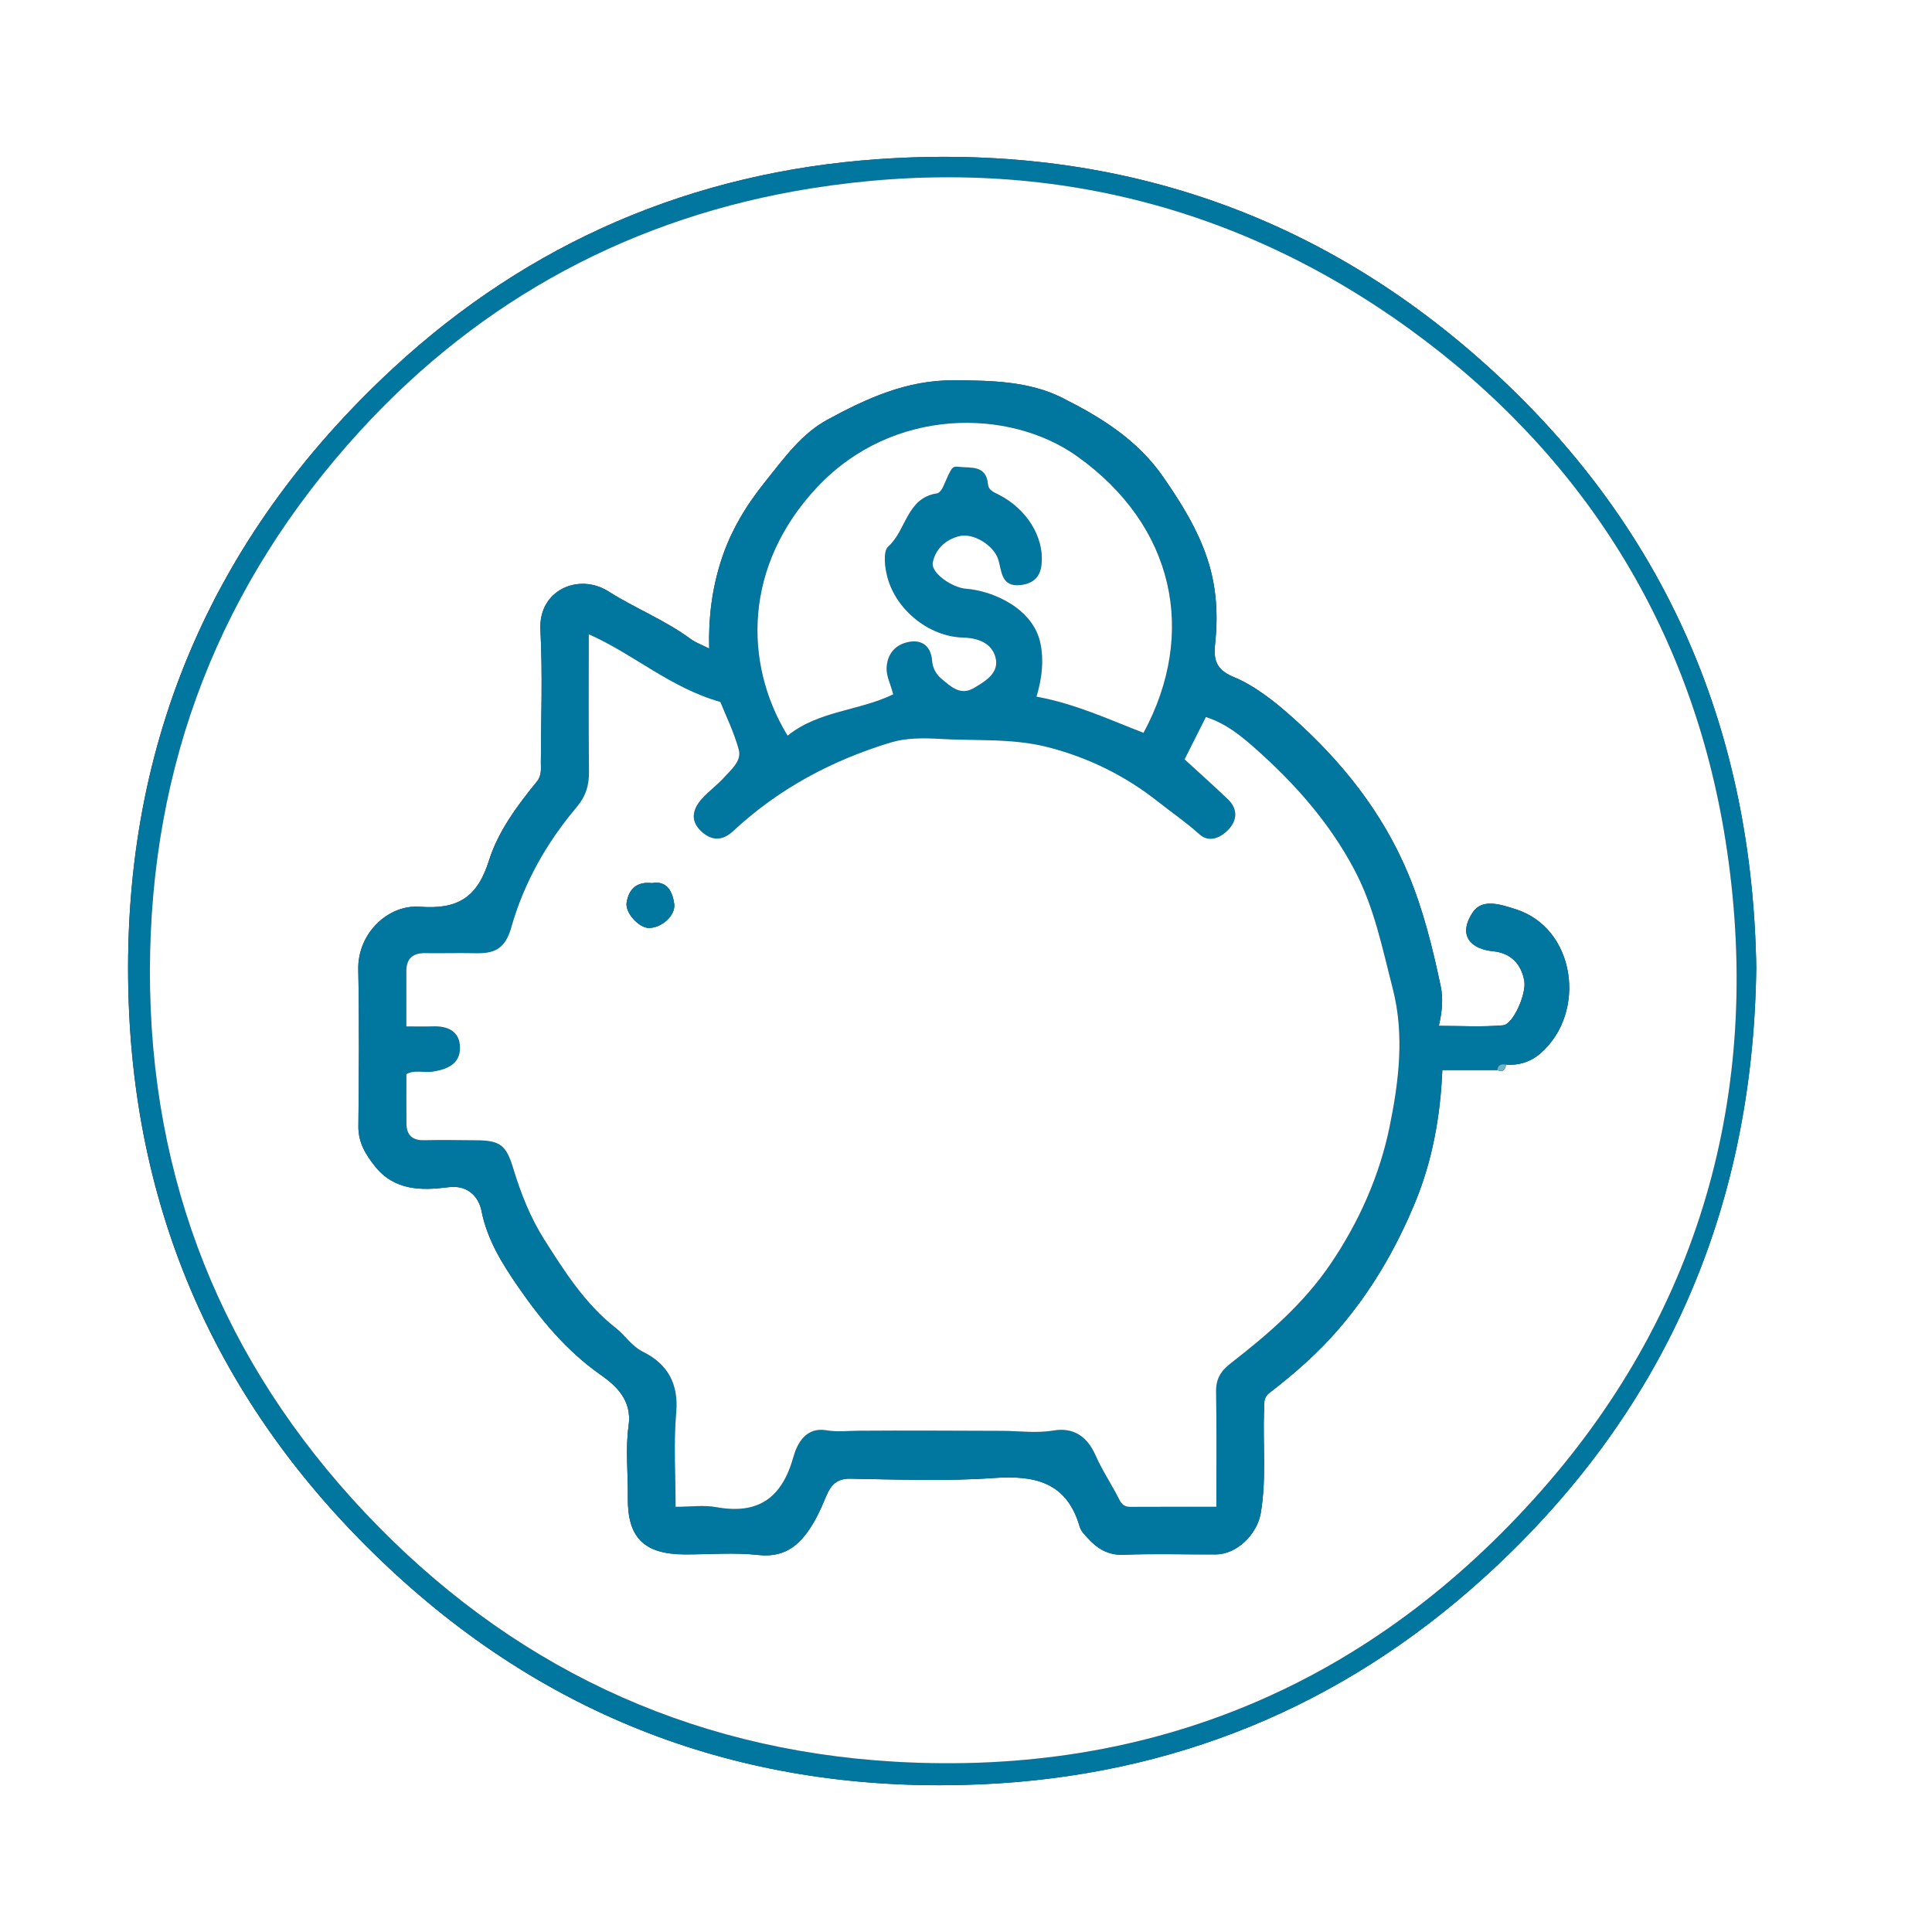
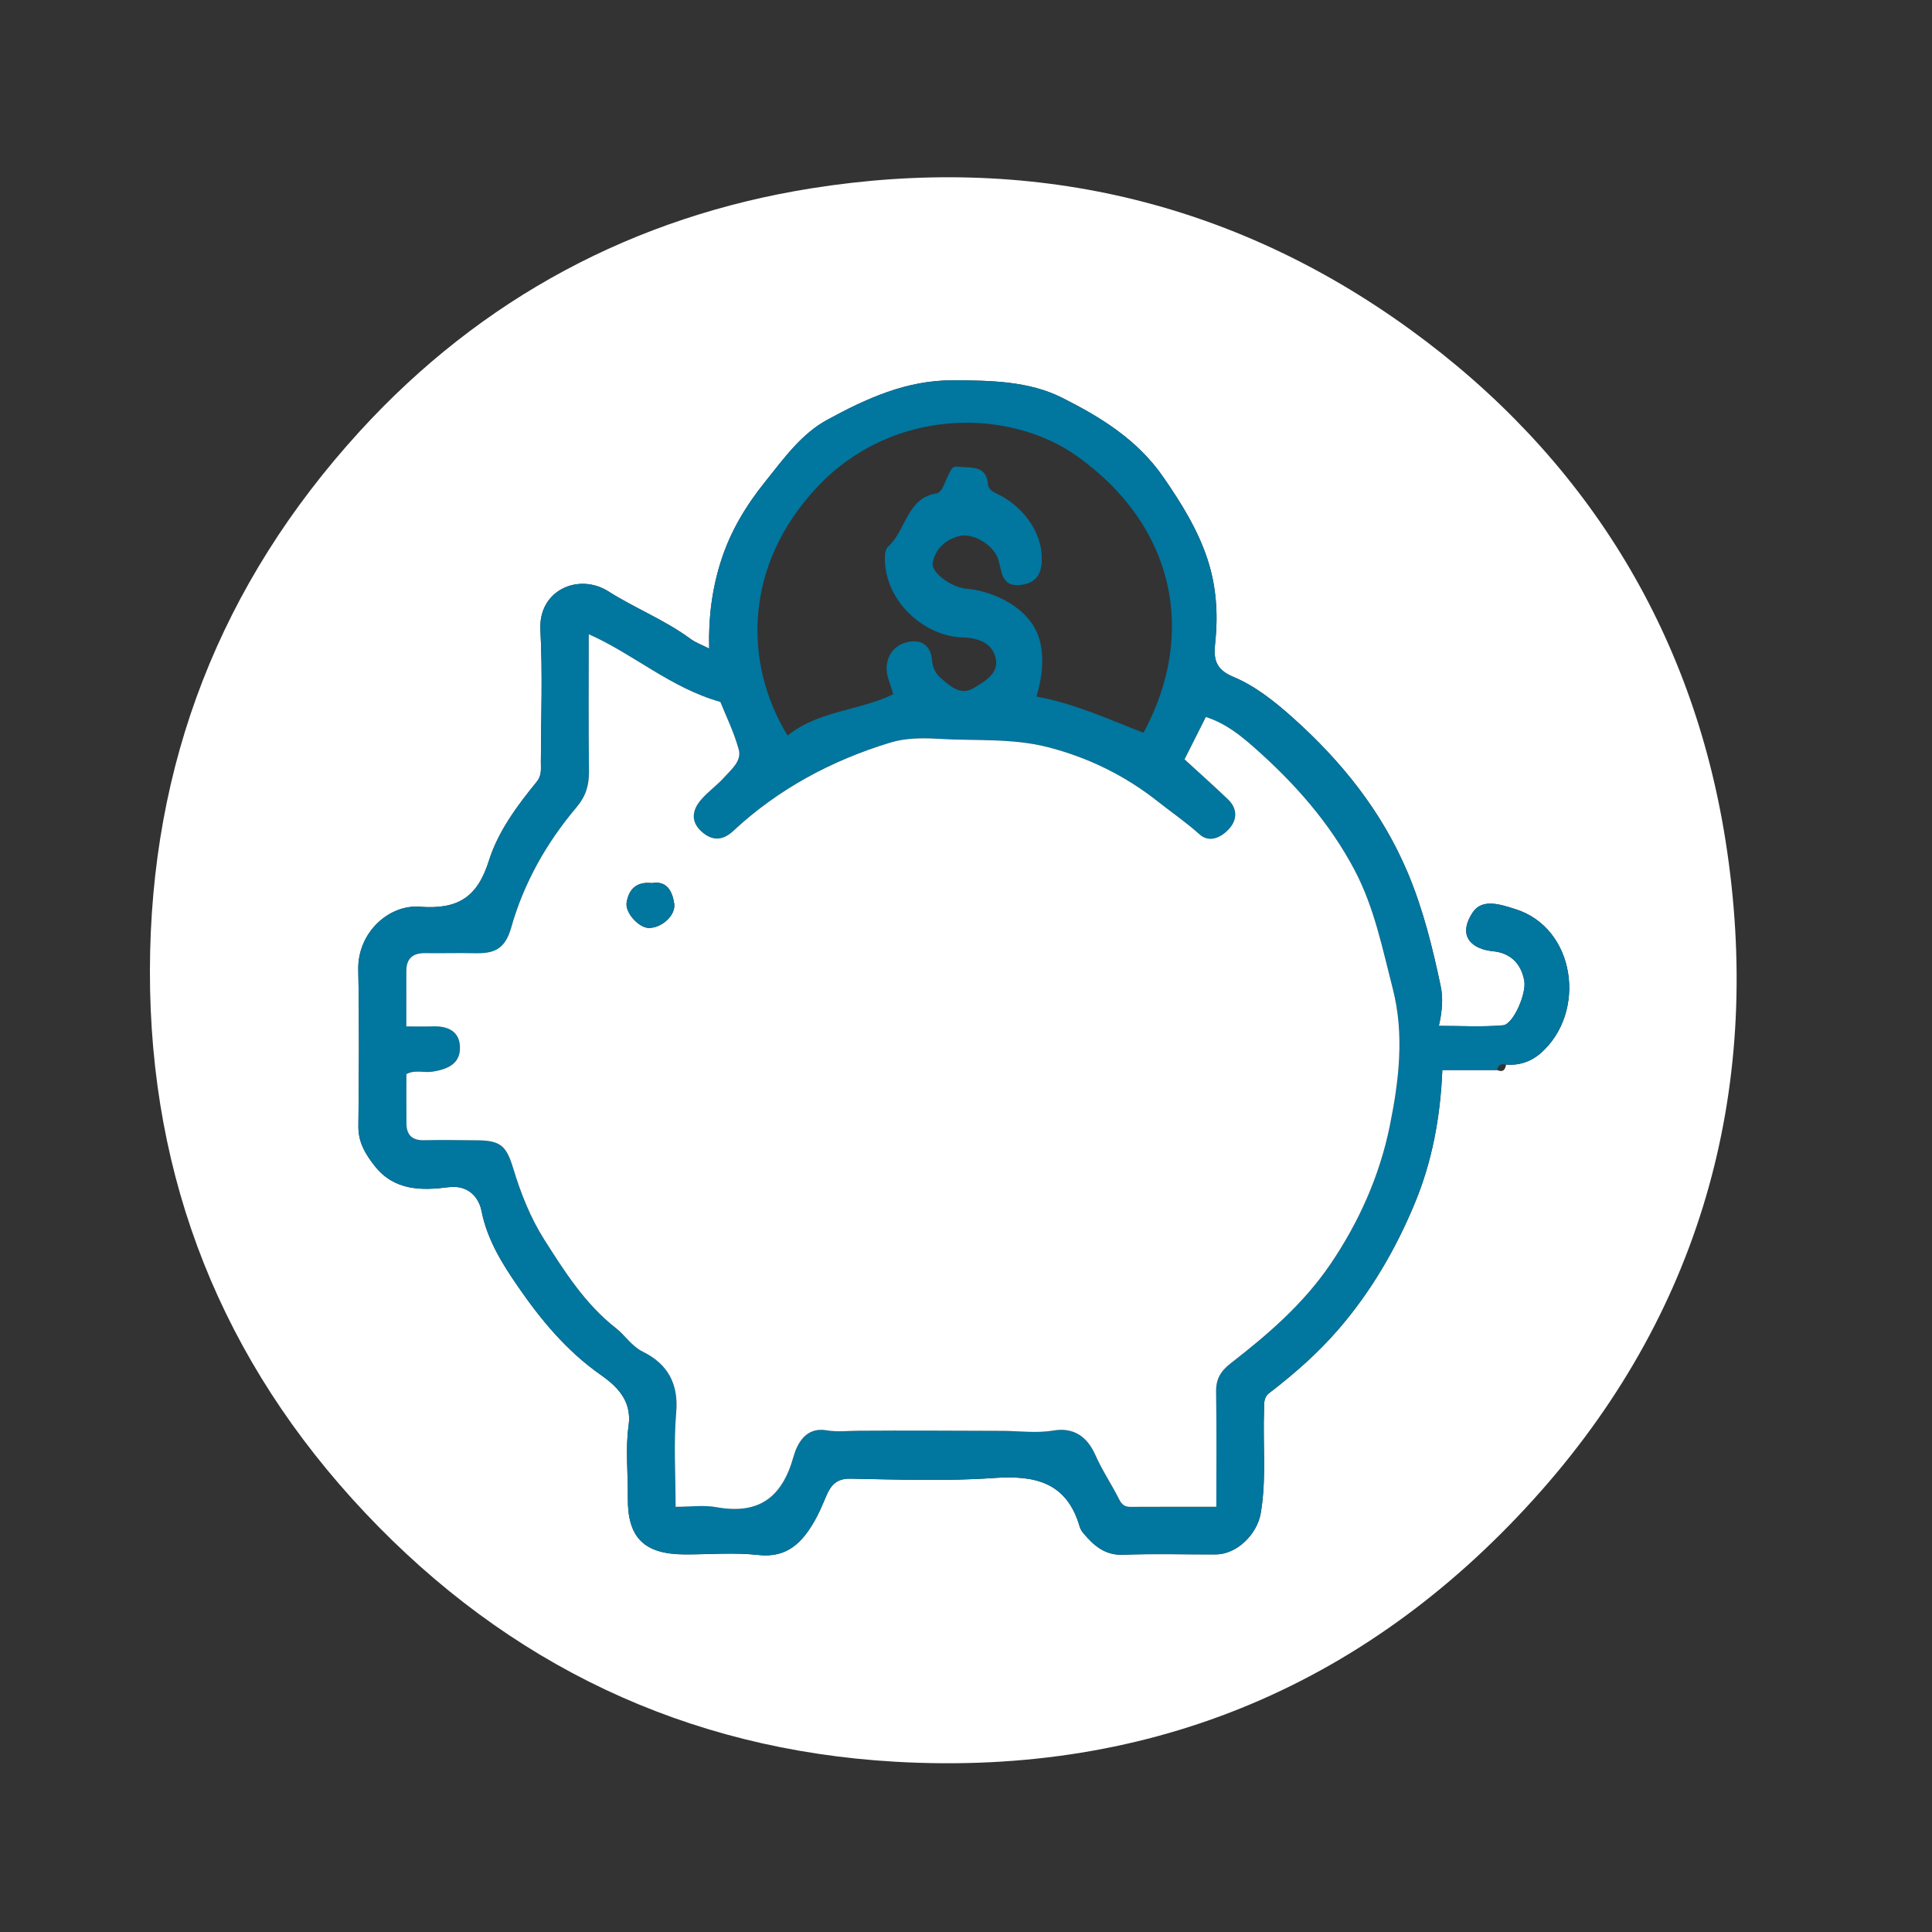
<svg xmlns="http://www.w3.org/2000/svg" id="Livello_1" data-name="Livello 1" viewBox="0 0 512 512">
  <rect x="0" y="0" width="512" height="512" fill="#333333" stroke="none" />
  <defs>
    <style>
      .cls-1 {
        fill: #01769f;
      }

      .cls-2 {
        fill: #fff;
      }

      .cls-3 {
        fill: #70b2c9;
      }
    </style>
  </defs>
-   <path class="cls-2" d="m0,0h512v512H0V0Zm465.43,256.95c-.91-62.5-23.32-115.88-69.58-158.42-46.02-42.32-101.01-60.67-163.1-56.35-49.07,3.41-92.47,21.98-128.58,55.41-48.7,45.09-72.41,101.37-70.08,167.89,2.13,60.51,26.52,111.19,70.95,151.9,43.71,40.05,95.94,58.08,154.93,55.49,50.68-2.23,95.4-20.5,133.05-54.56,47.54-43.01,71.45-96.94,72.39-161.35Z" />
-   <path class="cls-1" d="m465.43,256.95c-.94,64.41-24.85,118.34-72.39,161.35-37.65,34.07-82.37,52.33-133.05,54.56-58.99,2.59-111.22-15.44-154.93-55.49-44.43-40.71-68.83-91.39-70.95-151.9-2.34-66.51,21.37-122.79,70.08-167.89,36.1-33.43,79.51-52,128.58-55.41,62.09-4.31,117.08,14.03,163.1,56.35,46.25,42.54,68.66,95.91,69.58,158.42Zm-425.7.24c-.08,55.52,19.24,103.63,57.01,143.7,37.87,40.17,85,62.77,140.38,65.98,68.59,3.98,126.45-20.95,171.35-71.83,43.16-48.92,58.92-108.37,48.8-172.36-8.81-55.74-37.42-101.87-83.51-135.32-47.4-34.41-101.26-46.6-158.74-37.45-46.83,7.45-87.41,29.05-119.72,64.43-36.86,40.38-55.48,88.04-55.57,142.85Z" />
  <path class="cls-2" d="m39.73,257.19c.1-54.81,18.71-102.48,55.57-142.85,32.3-35.38,72.89-56.98,119.72-64.43,57.48-9.15,111.34,3.05,158.74,37.45,46.09,33.45,74.69,79.58,83.51,135.32,10.12,63.99-5.64,123.44-48.8,172.36-44.89,50.88-102.76,75.81-171.35,71.83-55.38-3.21-102.51-25.81-140.38-65.98-37.77-40.07-57.1-88.18-57.01-143.7Zm357.05,26.39c1.5.67,2.13-.05,2.34-1.46,3.45.31,6.62-.79,9.11-2.95,12.41-10.79,9.4-33.29-6.75-38.28-3.82-1.18-8.72-2.9-11.23.97-4.24,6.53.18,9.74,5.45,10.24,4.58.44,7.46,3.29,8.26,7.86.6,3.44-2.97,11.53-5.63,11.76-5.51.48-11.1.15-17.01.15.93-4.08,1.14-7.41.48-10.54-2.15-10.19-4.64-20.31-8.7-29.97-6.82-16.24-17.57-29.62-30.56-41.22-4.72-4.22-9.96-8.39-15.71-10.77-5.17-2.14-5.17-5.29-4.76-9.28.77-7.5.26-14.89-2.11-22.01-2.61-7.86-6.9-14.74-11.66-21.63-6.91-9.99-16.64-15.9-26.77-21.01-8.83-4.45-18.9-4.61-28.91-4.65-12.41-.05-22.97,4.81-33.32,10.43-6.95,3.77-11.49,10.19-16.43,16.34-5.21,6.47-9.27,13.24-11.76,21-2.38,7.41-3.39,15.1-3.16,23.33-2.03-1.03-3.61-1.59-4.89-2.53-6.81-5.03-14.72-8.13-21.84-12.64-7.79-4.94-18.57-.41-18,10.24.62,11.63.16,23.32.12,34.98,0,1.78.28,3.55-1.07,5.21-5.21,6.38-10.25,13.17-12.69,20.93-3.04,9.63-8.11,13-18.29,12.22-8.33-.64-16.54,6.95-16.34,16.66.28,13.82.18,27.66.03,41.48-.05,4.3,1.87,7.44,4.37,10.61,5.19,6.56,12.49,6.48,19.45,5.58,5.61-.73,8.18,3.07,8.8,6.24,1.52,7.71,5.55,14.11,9.69,20.11,6.01,8.71,12.79,16.95,21.76,23.27,4.09,2.88,8.52,6.69,7.54,13.59-.88,6.21-.12,12.64-.2,18.97-.14,10.64,4.24,15.09,15.08,15.13,6.5.02,13.06-.56,19.48.15,7.64.85,11.61-3.27,14.89-8.96,1.23-2.13,2.17-4.43,3.14-6.69,1.21-2.86,2.73-4.64,6.39-4.57,12.66.22,25.36.71,37.96-.18,10.91-.77,19.3,1.06,22.76,12.74.18.62.49,1.26.91,1.76,2.8,3.33,5.73,6.04,10.71,5.84,8.15-.32,16.32-.06,24.49-.09,5.66-.03,10.96-5.4,11.91-10.91,1.56-9.1.54-18.21.88-27.31.06-1.64-.23-3.31,1.36-4.53,6.67-5.12,12.94-10.61,18.47-17.04,8.62-10.01,15.13-21.24,20.14-33.33,4.57-11.03,6.75-22.67,7.28-35.24h14.55Z" />
  <path class="cls-1" d="m396.78,283.57h-14.55c-.53,12.57-2.71,24.22-7.28,35.24-5.01,12.09-11.52,23.32-20.14,33.33-5.53,6.42-11.81,11.91-18.47,17.04-1.58,1.22-1.3,2.88-1.36,4.53-.34,9.1.68,18.21-.88,27.31-.95,5.51-6.25,10.89-11.91,10.91-8.16.04-16.34-.23-24.49.09-4.98.2-7.91-2.52-10.71-5.84-.41-.49-.72-1.13-.91-1.76-3.46-11.67-11.85-13.51-22.76-12.74-12.6.89-25.31.4-37.96.18-3.66-.06-5.18,1.71-6.39,4.57-.96,2.27-1.91,4.57-3.14,6.69-3.28,5.69-7.25,9.82-14.89,8.96-6.42-.72-12.98-.13-19.48-.15-10.84-.04-15.22-4.49-15.08-15.13.08-6.33-.68-12.76.2-18.97.98-6.9-3.45-10.71-7.54-13.59-8.98-6.32-15.75-14.56-21.76-23.27-4.14-6.01-8.17-12.4-9.69-20.11-.62-3.17-3.19-6.97-8.8-6.24-6.96.9-14.26.98-19.45-5.58-2.51-3.17-4.42-6.31-4.37-10.61.15-13.83.25-27.66-.03-41.48-.2-9.71,8.01-17.3,16.34-16.66,10.18.78,15.25-2.59,18.29-12.22,2.44-7.75,7.48-14.55,12.69-20.93,1.35-1.66,1.06-3.43,1.07-5.21.03-11.66.5-23.35-.12-34.98-.57-10.65,10.21-15.18,18-10.24,7.12,4.51,15.03,7.61,21.84,12.64,1.29.95,2.86,1.5,4.89,2.53-.23-8.24.77-15.92,3.16-23.33,2.49-7.76,6.55-14.53,11.76-21,4.95-6.14,9.48-12.56,16.43-16.34,10.35-5.62,20.91-10.48,33.32-10.43,10.01.04,20.08.2,28.91,4.65,10.14,5.11,19.86,11.02,26.77,21.01,4.76,6.89,9.05,13.77,11.66,21.63,2.37,7.12,2.88,14.51,2.11,22.01-.41,3.99-.42,7.14,4.76,9.28,5.75,2.38,10.99,6.55,15.71,10.77,12.99,11.59,23.73,24.98,30.56,41.22,4.06,9.66,6.55,19.77,8.7,29.97.66,3.13.45,6.46-.48,10.54,5.91,0,11.49.34,17.01-.15,2.66-.23,6.23-8.32,5.63-11.76-.8-4.57-3.67-7.42-8.26-7.86-5.28-.5-9.69-3.71-5.45-10.24,2.51-3.87,7.41-2.15,11.23-.97,16.15,4.98,19.15,27.48,6.75,38.28-2.49,2.17-5.65,3.26-9.11,2.95-1.22-.23-2.14.04-2.34,1.46Zm-82.86-82.34c3.94,3.61,7.76,7.02,11.47,10.56,2.57,2.46,2.56,5.4.3,7.89-2.08,2.3-5.24,3.76-7.82,1.42-3.51-3.16-7.37-5.8-11.04-8.7-8.66-6.85-18.37-11.62-29.08-14.39-9.56-2.47-19.32-1.64-29-2.22-4.42-.27-8.77-.24-12.75.98-15.56,4.73-29.68,12.26-41.67,23.43-2.75,2.56-5.51,2.74-8.3.28-3.16-2.78-2.61-5.86-.15-8.67,1.84-2.1,4.2-3.75,6.06-5.84,1.88-2.11,4.66-4.33,3.83-7.35-1.28-4.66-3.46-9.06-4.87-12.6-13.3-3.77-23-12.7-34.87-17.94,0,12.42-.08,24.41.05,36.4.04,3.66-.85,6.56-3.31,9.47-7.92,9.37-13.96,20.07-17.27,31.78-1.72,6.07-4.78,7-9.8,6.87-4.33-.11-8.66.05-12.99-.02-3.28-.05-5.01,1.4-5.03,4.71-.03,4.77,0,9.54,0,14.71,2.63,0,4.76.07,6.89-.01,4.05-.16,7.28,1.26,7.33,5.62.05,4.45-3.55,5.82-7.35,6.39-2.24.34-4.62-.59-6.85.65,0,4.42-.04,8.75.01,13.07.04,3,1.47,4.52,4.65,4.44,4.66-.11,9.33-.01,13.99.02,6.37.04,7.86,1.48,9.7,7.56,1.98,6.52,4.5,12.94,8.16,18.7,5.43,8.56,10.85,17.13,19.07,23.55,2.46,1.92,4.05,4.71,7.18,6.27,6.43,3.19,9.42,8.4,8.74,16.1-.71,8.06-.16,16.23-.16,24.95,3.9,0,7.44-.52,10.77.09,11.21,2.05,17.43-2.5,20.46-13.33.98-3.5,3.28-7.97,8.73-7.04,2.87.49,5.69.15,8.55.12,12.66-.1,25.32,0,37.98.03,4.54.01,9.04.69,13.64-.09,5.25-.89,8.92,1.49,11.14,6.54,1.77,4.02,4.27,7.71,6.25,11.64.69,1.37,1.43,2.05,2.96,2.05,7.44-.04,14.88-.02,22.82-.02,0-10.51.1-20.47-.06-30.42-.05-3.41,1.15-5.49,3.9-7.63,9.83-7.63,19.21-15.67,26.36-26.2,7.65-11.26,13.11-23.63,15.74-36.56,2.4-11.79,3.99-24.23.8-36.56-2.75-10.65-4.86-21.4-10.07-31.3-6.65-12.63-15.91-23.06-26.45-32.38-3.72-3.29-7.73-6.56-12.99-8.24-1.83,3.63-3.65,7.24-5.65,11.22Zm-39.24-16.63c10.3,1.89,19.25,6.09,28.37,9.59,14.26-26.45,8.23-54.9-17.63-73.31-17.96-12.78-48.81-13.07-68.79,8.13-19.47,20.67-19.75,46.54-7.91,65.93,8.17-6.63,19.05-6.58,27.99-10.96-.69-2.77-1.97-4.9-1.72-7.46.34-3.61,2.62-5.78,5.76-6.41,3.55-.71,5.98,1.06,6.27,5.01.14,1.89,1.05,3.56,2.42,4.69,2.48,2.05,5.04,4.67,8.72,2.47,3.12-1.86,6.8-4.05,5.63-8.2-1.05-3.73-4.61-5.04-8.65-5.15-8.79-.24-17.57-7.15-19.95-15.91-.71-2.62-1.22-6.93.2-8.2,4.8-4.29,4.88-12.9,12.92-14.09.62-.09,1.3-1.02,1.61-1.71,2.35-5.35,2.34-5.53,4.26-5.32,3.21.35,7.2-.48,7.65,4.63.14,1.6,1.5,2.06,2.94,2.79,7.01,3.57,12.09,11,11.23,18.57-.37,3.25-2.22,4.9-5.4,5.31-5.47.7-5.06-3.89-6.12-6.95-1.22-3.54-6.54-6.99-10.41-5.96-3.51.94-6.2,3.39-6.88,6.99-.52,2.74,5.11,6.64,8.86,6.93,6.92.53,17.7,5.1,19.66,14.41.95,4.52.47,9.15-1.03,14.17Z" />
-   <path class="cls-3" d="m396.78,283.57c.2-1.42,1.11-1.68,2.34-1.46-.2,1.41-.84,2.12-2.34,1.46Z" />
  <path class="cls-2" d="m313.92,201.24c2-3.98,3.82-7.59,5.65-11.22,5.27,1.68,9.28,4.95,12.99,8.24,10.54,9.33,19.8,19.76,26.45,32.38,5.21,9.9,7.32,20.65,10.07,31.3,3.19,12.33,1.6,24.77-.8,36.56-2.63,12.92-8.08,25.3-15.74,36.56-7.16,10.52-16.53,18.57-26.36,26.2-2.75,2.14-3.96,4.22-3.9,7.63.16,9.95.06,19.9.06,30.42-7.94,0-15.38-.02-22.82.02-1.54,0-2.27-.67-2.96-2.05-1.98-3.93-4.48-7.62-6.25-11.64-2.22-5.04-5.88-7.42-11.14-6.54-4.6.78-9.1.1-13.64.09-12.66-.03-25.32-.13-37.98-.03-2.86.02-5.68.37-8.55-.12-5.45-.93-7.75,3.54-8.73,7.04-3.03,10.83-9.25,15.37-20.46,13.33-3.33-.61-6.87-.09-10.77-.09,0-8.72-.55-16.89.16-24.95.68-7.7-2.31-12.91-8.74-16.1-3.14-1.56-4.73-4.35-7.18-6.27-8.22-6.43-13.64-15-19.07-23.55-3.65-5.77-6.18-12.18-8.16-18.7-1.84-6.08-3.33-7.52-9.7-7.56-4.66-.03-9.33-.13-13.99-.02-3.18.07-4.62-1.44-4.65-4.44-.05-4.33-.01-8.65-.01-13.07,2.23-1.24,4.61-.31,6.85-.65,3.8-.57,7.4-1.94,7.35-6.39-.05-4.37-3.28-5.78-7.33-5.62-2.13.08-4.26.01-6.89.01,0-5.17-.02-9.94,0-14.71.02-3.31,1.75-4.77,5.03-4.71,4.33.07,8.66-.08,12.99.02,5.02.12,8.09-.8,9.8-6.87,3.31-11.71,9.34-22.41,17.27-31.78,2.46-2.91,3.35-5.81,3.31-9.47-.13-11.99-.05-23.98-.05-36.4,11.87,5.24,21.57,14.17,34.87,17.94,1.41,3.54,3.59,7.94,4.87,12.6.83,3.03-1.95,5.25-3.83,7.35-1.86,2.09-4.22,3.73-6.06,5.84-2.46,2.81-3,5.9.15,8.67,2.79,2.45,5.55,2.28,8.3-.28,11.99-11.17,26.11-18.7,41.67-23.43,3.99-1.21,8.33-1.24,12.75-.98,9.68.59,19.44-.24,29,2.22,10.71,2.77,20.42,7.54,29.08,14.39,3.67,2.9,7.54,5.54,11.04,8.7,2.59,2.34,5.74.87,7.82-1.42,2.26-2.49,2.27-5.44-.3-7.89-3.7-3.54-7.53-6.94-11.47-10.56Zm-141.15,32.79c-4.12-.47-6.13,1.66-6.71,5.14-.45,2.73,3.25,6.72,5.88,6.75,3.36.03,7.21-3.31,6.73-6.48-.48-3.16-1.89-6.13-5.9-5.41Z" />
-   <path class="cls-2" d="m274.68,184.61c1.5-5.02,1.97-9.66,1.03-14.17-1.95-9.31-12.73-13.89-19.66-14.41-3.75-.29-9.38-4.19-8.86-6.93.68-3.6,3.37-6.05,6.88-6.99,3.88-1.04,9.19,2.42,10.41,5.96,1.05,3.05.64,7.65,6.12,6.95,3.18-.41,5.04-2.06,5.4-5.31.86-7.57-4.22-15-11.23-18.57-1.44-.73-2.79-1.19-2.94-2.79-.46-5.12-4.44-4.28-7.65-4.63-1.92-.21-1.91-.03-4.26,5.32-.3.69-.99,1.62-1.61,1.71-8.04,1.19-8.12,9.8-12.92,14.09-1.42,1.27-.92,5.58-.2,8.2,2.37,8.76,11.16,15.67,19.95,15.91,4.04.11,7.6,1.43,8.65,5.15,1.17,4.15-2.51,6.33-5.63,8.2-3.68,2.2-6.24-.42-8.72-2.47-1.36-1.13-2.28-2.8-2.42-4.69-.29-3.95-2.72-5.72-6.27-5.01-3.15.63-5.42,2.79-5.76,6.41-.24,2.56,1.04,4.69,1.72,7.46-8.94,4.38-19.81,4.33-27.99,10.96-11.83-19.39-11.56-45.26,7.91-65.93,19.98-21.21,50.83-20.91,68.79-8.13,25.86,18.41,31.9,46.86,17.63,73.31-9.12-3.51-18.06-7.71-28.37-9.59Z" />
  <path class="cls-1" d="m172.77,234.03c4.02-.73,5.42,2.25,5.9,5.41.48,3.17-3.37,6.51-6.73,6.48-2.63-.03-6.33-4.02-5.88-6.75.58-3.48,2.59-5.6,6.71-5.14Z" />
</svg>